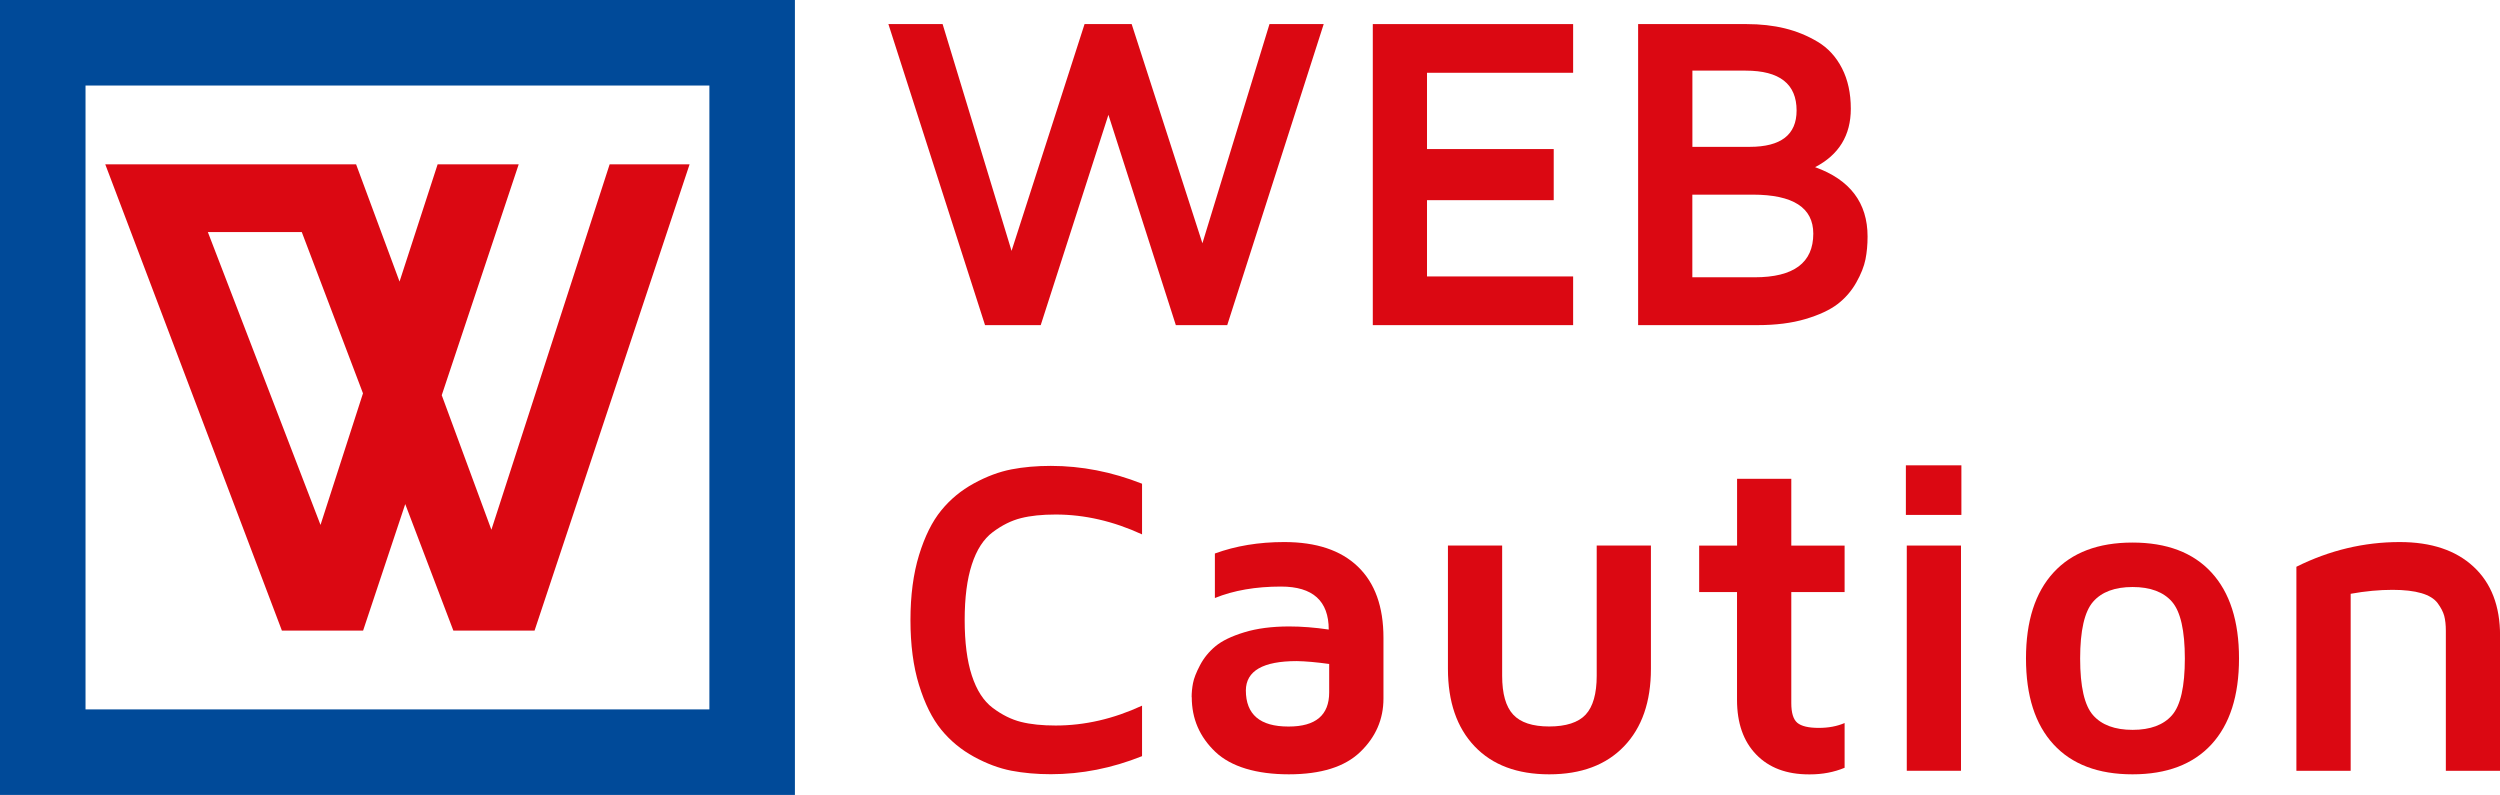
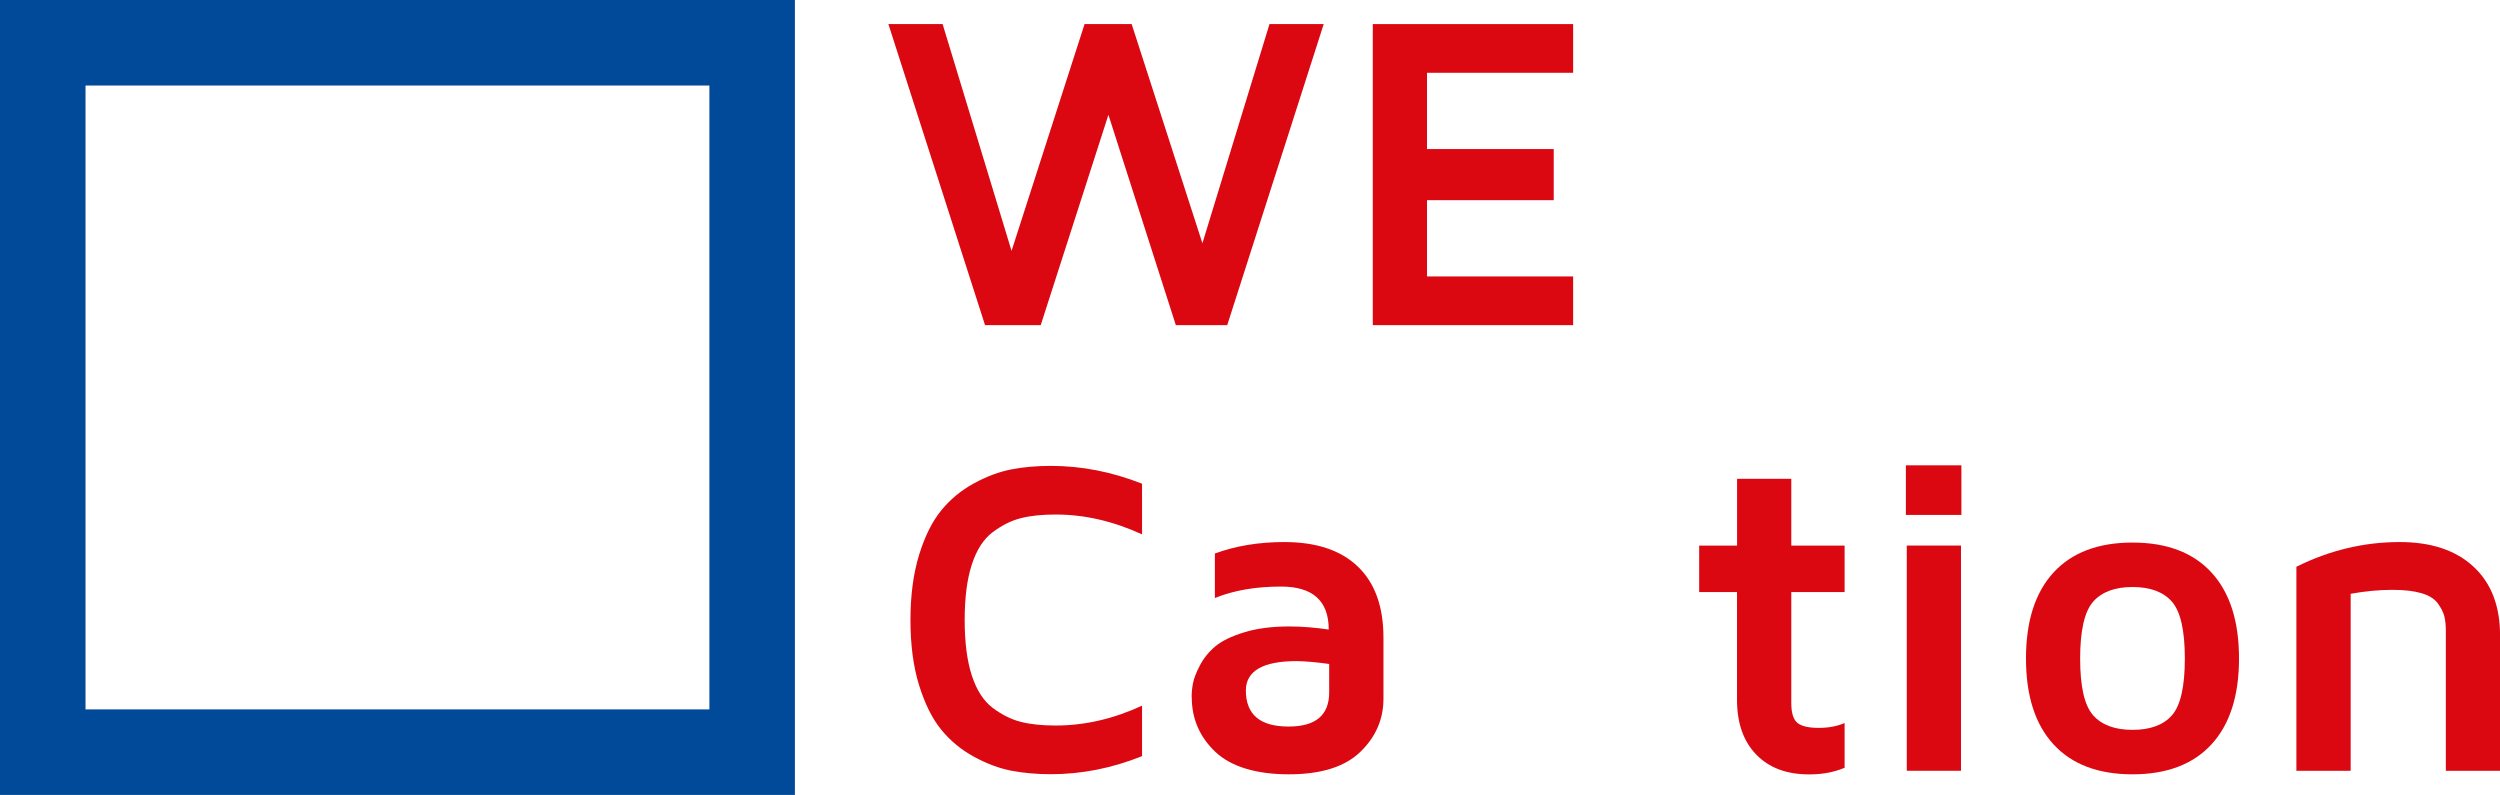
<svg xmlns="http://www.w3.org/2000/svg" id="a" viewBox="0 0 443.13 140.9">
  <defs>
    <style>.b,.c{fill:#db0812;}.c,.d{fill-rule:evenodd;}.d{fill:#004a99;}</style>
  </defs>
  <g>
    <path class="b" d="M157.47,4.27h9.61l12.22,40.2,12.94-40.2h8.35l12.54,38.85,11.89-38.85h9.61l-17.1,53.36h-9.11l-11.95-37.28-12,37.28h-9.87L157.47,4.27Z" />
    <path class="b" d="M243.33,57.63V4.27h35.51V12.9h-25.9v13.52h22.46v9.06h-22.46v13.52h25.9v8.63h-35.51Z" />
-     <path class="b" d="M290.36,57.63V4.27h19.22c2.45,0,4.71,.25,6.8,.76,2.08,.51,4.03,1.31,5.84,2.4,1.81,1.09,3.24,2.65,4.28,4.68,1.04,2.03,1.56,4.42,1.56,7.17,0,4.71-2.11,8.16-6.33,10.35,6.2,2.23,9.3,6.33,9.3,12.3,0,1.44-.12,2.78-.37,4.03-.25,1.25-.79,2.63-1.64,4.13-.85,1.5-1.95,2.77-3.32,3.82-1.37,1.04-3.26,1.92-5.68,2.64-2.42,.72-5.26,1.08-8.52,1.08h-21.13Zm9.61-31.6h10.16c5.55,0,8.32-2.15,8.32-6.44,0-4.71-3.01-7.07-9.02-7.07h-9.45v13.52Zm0,23.12h11.05c6.93,0,10.39-2.58,10.39-7.73,0-4.61-3.58-6.92-10.74-6.92h-10.7v14.65Z" />
    <path class="b" d="M162.9,121.43c-1.02-3.31-1.52-7.15-1.52-11.52s.51-8.22,1.52-11.52c1.02-3.31,2.32-5.94,3.93-7.91,1.6-1.97,3.54-3.57,5.8-4.8,2.27-1.24,4.48-2.06,6.64-2.48,2.16-.42,4.49-.62,6.99-.62,5.44,0,10.83,1.05,16.17,3.16v8.98c-5.08-2.34-10.18-3.52-15.31-3.52-2.4,0-4.45,.21-6.15,.64-1.71,.43-3.37,1.26-5,2.48-1.63,1.22-2.87,3.14-3.71,5.74-.85,2.6-1.27,5.89-1.27,9.84s.42,7.24,1.27,9.84c.85,2.6,2.08,4.52,3.71,5.74,1.63,1.22,3.29,2.05,5,2.48,1.71,.43,3.76,.64,6.15,.64,5.13,0,10.23-1.17,15.31-3.52v8.95c-5.34,2.14-10.73,3.2-16.17,3.2-2.5,0-4.83-.21-6.99-.62-2.16-.42-4.37-1.24-6.64-2.48-2.27-1.24-4.2-2.84-5.8-4.8-1.6-1.97-2.91-4.6-3.93-7.91Z" />
    <path class="b" d="M211.22,123.58c0-.81,.08-1.63,.24-2.48,.16-.85,.57-1.91,1.24-3.18,.67-1.28,1.58-2.4,2.73-3.36,1.15-.96,2.85-1.79,5.11-2.48,2.25-.69,4.91-1.04,7.97-1.04,2.18,0,4.52,.18,7.01,.55,0-5.08-2.82-7.62-8.45-7.62-4.5,0-8.41,.68-11.73,2.03v-7.89c3.69-1.35,7.78-2.03,12.28-2.03,5.7,0,10.05,1.45,13.07,4.36,3.02,2.9,4.53,7.1,4.53,12.6v10.78c0,3.67-1.37,6.83-4.12,9.47-2.74,2.64-6.96,3.96-12.66,3.96s-10.23-1.33-13.02-3.98c-2.79-2.66-4.18-5.88-4.18-9.69Zm9.61-1.21c0,4.27,2.51,6.41,7.52,6.41h.08c4.78,0,7.17-2.02,7.17-6.05v-5.04c-2.23-.31-4.14-.48-5.73-.51-6,0-9.01,1.73-9.04,5.2Z" />
-     <path class="b" d="M256.65,118.54v-21.84h9.61v23.07c0,3.2,.65,5.5,1.96,6.9,1.3,1.4,3.43,2.1,6.38,2.1s5.16-.7,6.46-2.1c1.3-1.4,1.96-3.7,1.96-6.9v-23.07h9.61v21.84c0,5.86-1.59,10.44-4.77,13.75-3.18,3.31-7.6,4.96-13.26,4.96s-10.07-1.65-13.22-4.96c-3.15-3.31-4.73-7.89-4.73-13.75Z" />
    <path class="b" d="M301.18,104.95v-8.24h6.72v-11.84h9.61v11.84h9.45v8.24h-9.45v19.69c0,1.72,.36,2.88,1.07,3.48,.72,.6,1.99,.9,3.81,.9,1.72,0,3.24-.29,4.57-.86v7.93c-1.87,.78-3.92,1.17-6.13,1.17h-.2c-3.96,0-7.07-1.17-9.34-3.52-2.27-2.34-3.4-5.57-3.4-9.69v-19.1h-6.72Z" />
    <path class="b" d="M337.82,91.27v-8.79h9.84v8.79h-9.84Zm.16,45.35v-39.92h9.61v39.92h-9.61Z" />
    <path class="b" d="M363.99,131.94c-3.26-3.54-4.88-8.62-4.88-15.23s1.63-11.69,4.88-15.23c3.25-3.54,7.92-5.31,14-5.31s10.75,1.77,14,5.31c3.25,3.54,4.88,8.62,4.88,15.23s-1.63,11.69-4.88,15.23c-3.26,3.54-7.92,5.31-14,5.31s-10.75-1.77-14-5.31Zm7.01-25.27c-1.52,1.75-2.29,5.1-2.29,10.06s.76,8.31,2.29,10.04c1.52,1.73,3.86,2.6,7.01,2.6s5.48-.87,6.99-2.6c1.51-1.73,2.27-5.08,2.27-10.04s-.76-8.31-2.27-10.06c-1.51-1.74-3.84-2.62-6.99-2.62s-5.49,.87-7.01,2.62Z" />
    <path class="b" d="M407.04,136.63v-36.17c5.86-2.92,11.97-4.38,18.32-4.38,5.57,0,9.93,1.45,13.07,4.36,3.14,2.9,4.71,6.97,4.71,12.21v23.98h-9.61v-24.8c0-1.07-.1-1.96-.29-2.68-.2-.72-.59-1.46-1.17-2.25-.59-.78-1.54-1.37-2.87-1.76-1.33-.39-3.03-.59-5.12-.59-2.34,0-4.82,.23-7.42,.7v31.37h-9.61Z" />
  </g>
  <g>
    <path class="d" d="M140.9,140.9V0H0V140.9H140.9ZM16.24,15.16H125.74V125.74H15.16V15.16h1.09Z" />
-     <path class="c" d="M108.06,29.13h14.17l-27.48,82.65h-14.39c-2.84-7.48-5.7-14.95-8.53-22.43l-7.47,22.43h-14.39L18.66,29.13H63.12c2.56,6.93,5.13,13.85,7.7,20.78l6.75-20.78h14.37l-13.64,40.92,8.8,23.85L108.06,29.13h0Zm-51.25,63.92l7.53-23.33-10.85-28.59h-16.65l19.97,51.91h0Z" />
  </g>
</svg>